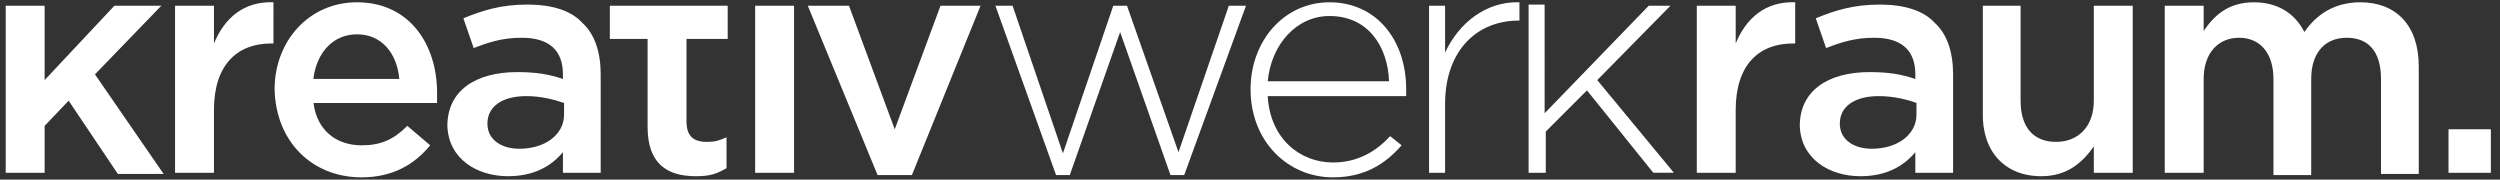
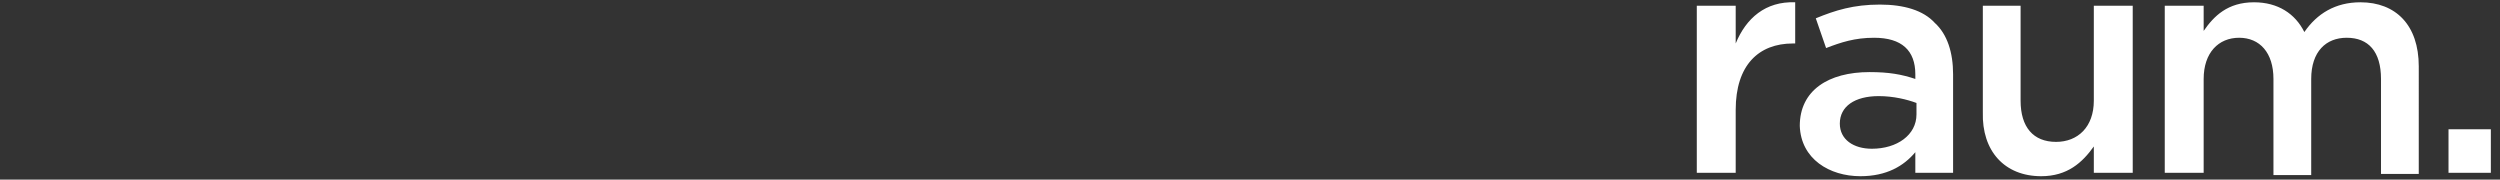
<svg xmlns="http://www.w3.org/2000/svg" version="1.1" id="Ebene_1" x="0px" y="0px" viewBox="0 0 218.5 15.7" style="enable-background:new 0 0 218.5 15.7;" xml:space="preserve">
  <rect x="0" y="0" width="218.5" height="15.7" fill="#333333" stroke="none" />
  <style type="text/css">
	.st0{fill:#FFFFFF;}
</style>
  <g>
-     <path class="st0" d="M92.3,15.3h1.2l4.4-12.5l4.4,12.5h1.2l5.4-14.8h-1.5l-4.4,12.8L98.5,0.5h-1.2l-4.4,12.9L88.5,0.5H87L92.3,15.3   L92.3,15.3z M116.5,15.5c2.8,0,4.6-1.2,6-2.8l-1-0.8c-1.2,1.3-2.8,2.3-5,2.3c-2.9,0-5.5-2.1-5.7-5.8h12.1c0-0.2,0-0.3,0-0.6   c0-4.3-2.6-7.6-6.7-7.6c-4,0-6.9,3.4-6.9,7.6v0C109.3,12.4,112.6,15.5,116.5,15.5L116.5,15.5z M110.8,7.1c0.3-3.2,2.5-5.7,5.4-5.7   c3.4,0,5.1,2.7,5.2,5.7H110.8L110.8,7.1z M124.9,15.1h1.4v-6c0-4.8,2.9-7.3,6.4-7.3h0.1V0.2c-2.9-0.1-5.3,1.8-6.5,4.4V0.5h-1.4   V15.1L124.9,15.1z M133.7,15.1h1.4v-3.6l3.6-3.6l5.8,7.2h1.8L139.6,7l6.4-6.5h-1.9l-9.1,9.4V0.4h-1.4V15.1L133.7,15.1z" />
-     <path class="st0" d="M0.5,15.1h3.4V11L6,8.8l4.3,6.4h4l-6-8.7l5.8-6H10L3.9,7V0.5H0.5V15.1L0.5,15.1z M15.3,15.1h3.4V9.6   c0-3.9,2-5.8,5-5.8h0.2V0.2c-2.6-0.1-4.3,1.4-5.2,3.6V0.5h-3.4L15.3,15.1L15.3,15.1z M31.6,15.5c2.7,0,4.6-1.1,6-2.8l-2-1.7   c-1.2,1.2-2.3,1.7-4,1.7c-2.2,0-3.9-1.3-4.2-3.7h10.8c0-0.3,0-0.6,0-0.9c0-4.2-2.4-7.9-7-7.9c-4.2,0-7.2,3.4-7.2,7.6v0   C24.1,12.4,27.3,15.5,31.6,15.5L31.6,15.5z M27.4,6.8C27.7,4.6,29.1,3,31.2,3c2.2,0,3.5,1.7,3.7,3.9H27.4L27.4,6.8z M44.4,15.4   c2.3,0,3.8-0.9,4.8-2.1v1.8h3.3V6.5c0-1.9-0.5-3.5-1.6-4.5c-1-1.1-2.7-1.6-4.8-1.6c-2.3,0-3.9,0.5-5.6,1.2l0.9,2.6   c1.3-0.5,2.5-0.9,4.2-0.9c2.4,0,3.6,1.1,3.6,3.2v0.4c-1.2-0.4-2.3-0.6-4-0.6c-3.6,0-6.1,1.6-6.1,4.7v0   C39.2,13.9,41.7,15.4,44.4,15.4L44.4,15.4z M45.4,13c-1.6,0-2.8-0.8-2.8-2.2v0c0-1.5,1.3-2.4,3.4-2.4c1.3,0,2.4,0.3,3.3,0.6v1   C49.3,11.8,47.6,13,45.4,13L45.4,13z M56.6,0.5h-3.3v2.9h3.3v7.7c0,3.2,1.7,4.3,4.2,4.3c1.3,0,1.8-0.2,2.7-0.7V12   c-0.7,0.3-1,0.4-1.7,0.4c-1.2,0-1.8-0.5-1.8-1.8V3.4h3.6V0.5H60 M66,15.1h3.4V0.5H66V15.1L66,15.1z M76.7,15.3h3l6-14.8h-3.5   l-4,10.8l-4-10.8h-3.6L76.7,15.3L76.7,15.3z" />
    <path class="st0" d="M148.3,15.1h3.4V9.6c0-3.9,2-5.8,5-5.8h0.2V0.2c-2.6-0.1-4.3,1.4-5.2,3.6V0.5h-3.4L148.3,15.1L148.3,15.1z    M162.6,15.4c2.3,0,3.8-0.9,4.8-2.1v1.8h3.3V6.5c0-1.9-0.5-3.5-1.6-4.5c-1-1.1-2.7-1.6-4.8-1.6c-2.3,0-3.9,0.5-5.6,1.2l0.9,2.6   c1.3-0.5,2.5-0.9,4.2-0.9c2.4,0,3.6,1.1,3.6,3.2v0.4c-1.2-0.4-2.3-0.6-4-0.6c-3.6,0-6.1,1.6-6.1,4.7v0   C157.4,13.9,159.9,15.4,162.6,15.4L162.6,15.4z M163.6,13c-1.6,0-2.8-0.8-2.8-2.2v0c0-1.5,1.3-2.4,3.4-2.4c1.3,0,2.5,0.3,3.3,0.6v1   C167.5,11.8,165.8,13,163.6,13L163.6,13z M178.4,15.4c2.3,0,3.6-1.2,4.6-2.6v2.3h3.4V0.5H183v8.3c0,2.3-1.4,3.6-3.3,3.6   c-2,0-3.1-1.3-3.1-3.6V0.5h-3.3v9.3C173.2,13.2,175.2,15.4,178.4,15.4L178.4,15.4z M189.2,15.1h3.4V6.9c0-2.3,1.3-3.6,3.1-3.6   s3,1.3,3,3.6v8.4h3.3V6.9c0-2.4,1.3-3.6,3.1-3.6c1.9,0,3,1.2,3,3.6v8.3h3.3V5.8c0-3.6-2-5.6-5.1-5.6c-2.2,0-3.8,1-4.9,2.6   c-0.8-1.6-2.3-2.6-4.4-2.6c-2.3,0-3.5,1.2-4.4,2.5V0.5h-3.4L189.2,15.1L189.2,15.1z M214,15.1h3.7v-3.8H214V15.1L214,15.1z" />
  </g>
</svg>